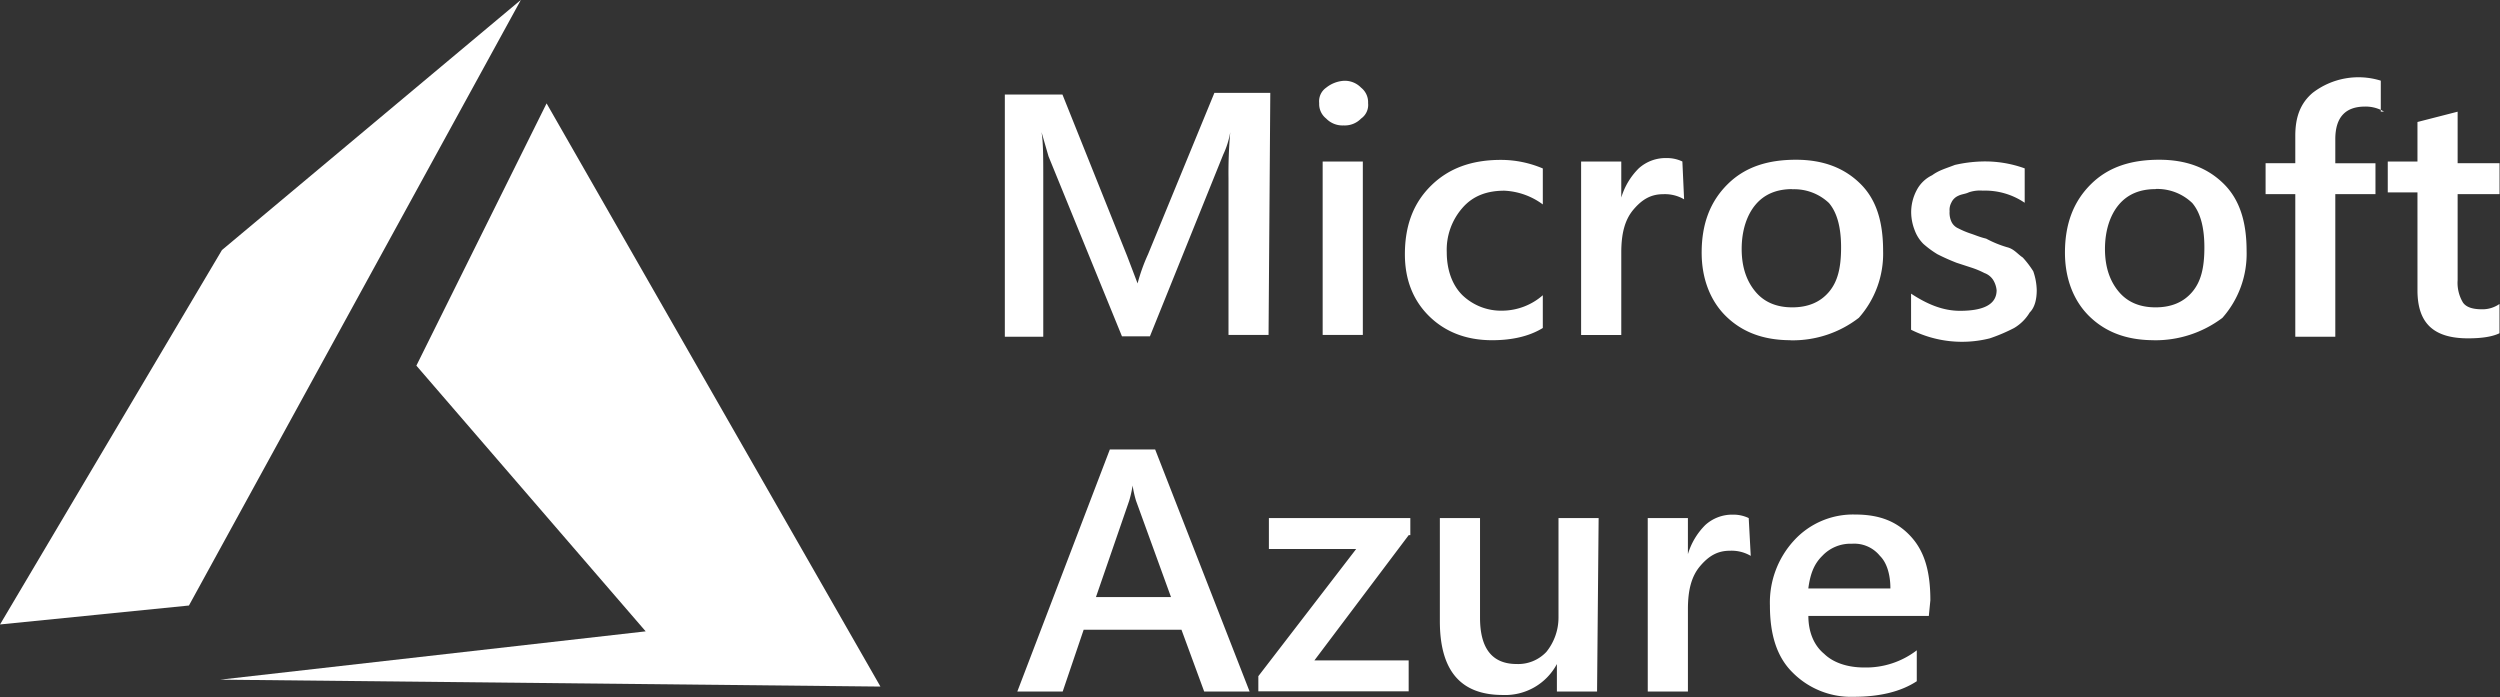
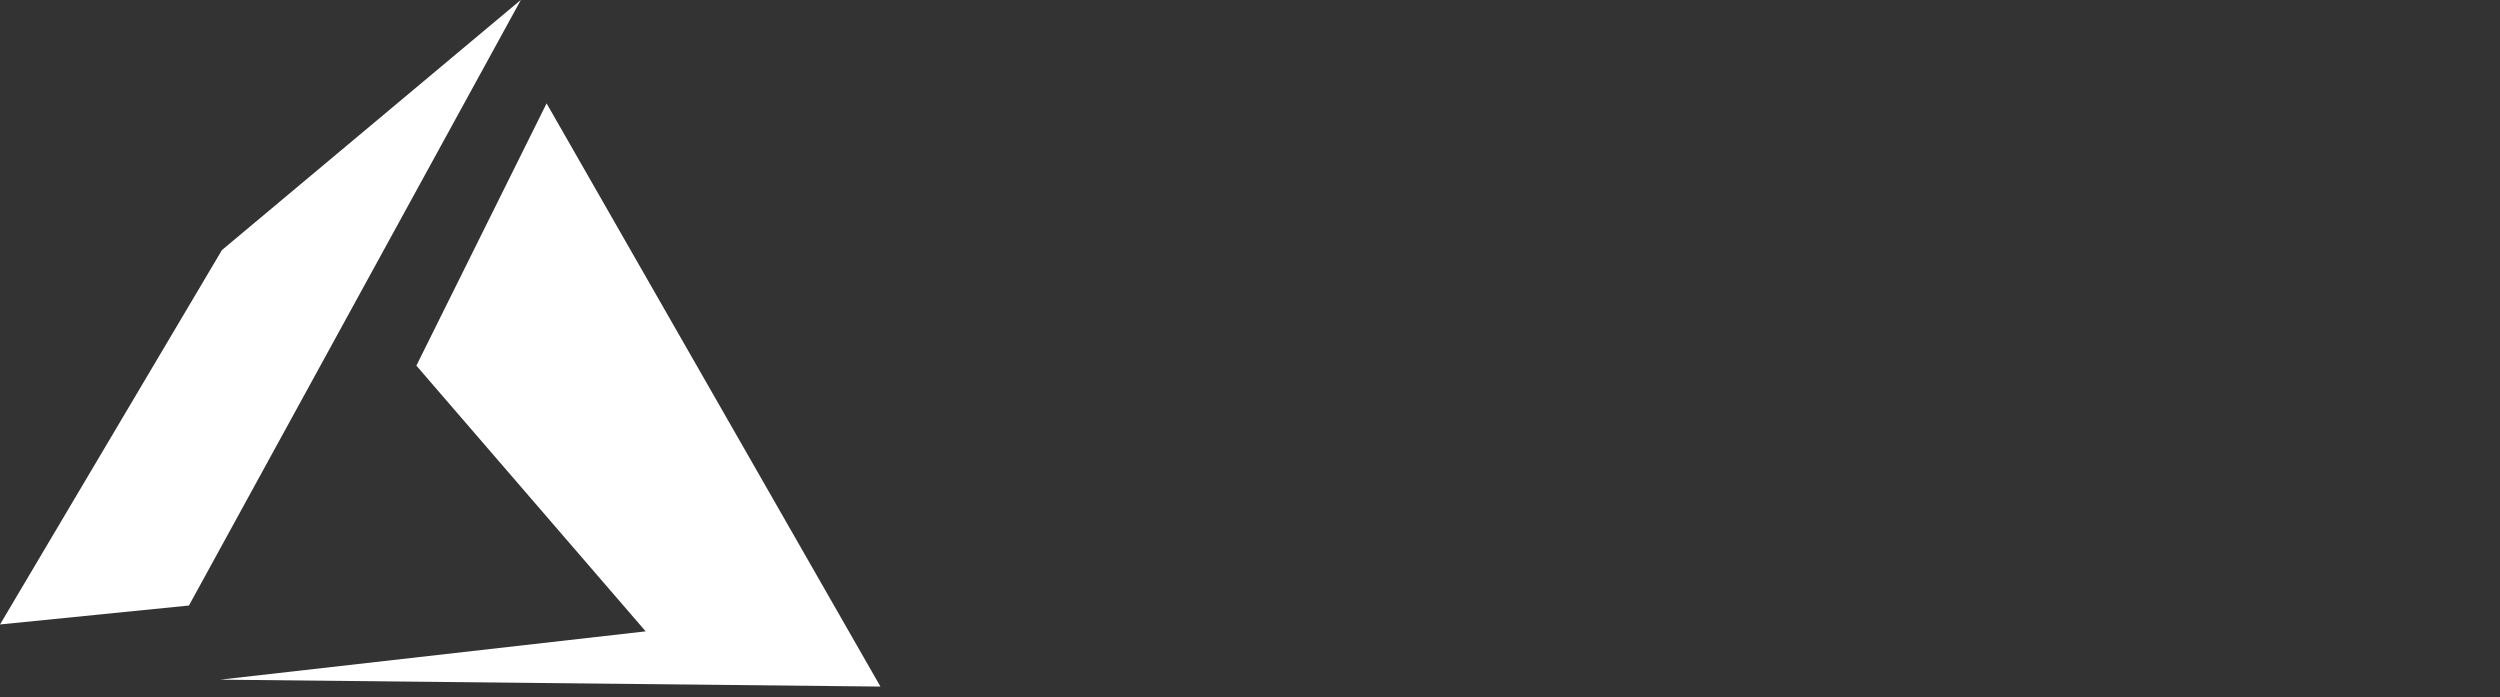
<svg xmlns="http://www.w3.org/2000/svg" viewBox="4.07 14.41 111.85 31.19">
  <rect x="4.07" y="14.41" width="111.85" height="31.19" fill="#333333" stroke="none" />
  <g transform="matrix(.229 0 0 .229 -.145 10.464)" fill="#035bda">
-     <path d="M266.244 82.663h-7.824V52.117c-.04-3.022.074-6.045.34-9.056a16.68 16.68 0 0 1-1.366 4.358l-14.33 35.528h-5.456l-14.353-35.173-1.366-4.737c.34 2.013.34 5.03.34 9.395v30.586h-7.508V35.703h11.258l12.632 31.533 2.045 5.37a35.53 35.53 0 0 1 2.045-5.7l12.964-31.533h10.92zm14.67-40.928a4.42 4.42 0 0 1-3.411-1.342c-.916-.726-1.425-1.85-1.366-3.016-.13-1.18.393-2.336 1.366-3.016a6.12 6.12 0 0 1 3.411-1.342 4.42 4.42 0 0 1 3.411 1.342c.916.726 1.425 1.85 1.366 3.016.13 1.18-.393 2.336-1.366 3.016a4.42 4.42 0 0 1-3.411 1.342zm3.75 40.928h-7.848V48.785h7.848zm35.132-1.333c-2.732 1.674-6.142 2.37-9.893 2.37-5.116 0-9.214-1.674-12.285-4.698s-4.737-7.042-4.737-12.08c0-5.7 1.705-10.066 5.116-13.422s7.848-5.03 13.643-5.03a20.88 20.88 0 0 1 8.187 1.674v7.027a13.67 13.67 0 0 0-7.508-2.684c-3.4 0-6.142 1.003-8.187 3.355a12.41 12.41 0 0 0-3.071 8.685c0 3.355 1.026 6.37 3.07 8.385 2.108 2.014 4.934 3.1 7.848 3.016 2.892-.038 5.675-1.108 7.848-3.016v6.42zm27.634-25.155c-1.237-.725-2.658-1.073-4.1-1.003-2.37 0-4.1 1.003-5.803 3.016s-2.37 4.737-2.37 8.385V82.68h-7.848V48.785h7.848v7.042a13.52 13.52 0 0 1 3.41-5.7c1.492-1.347 3.446-2.068 5.456-2.013a6.91 6.91 0 0 1 3.071.671zm20.8 27.522c-5.456 0-9.553-1.674-12.632-4.698s-4.737-7.382-4.737-12.4c0-5.7 1.705-10.066 5.116-13.422s7.848-4.737 13.303-4.737 9.553 1.674 12.632 4.737 4.398 7.358 4.398 13.058c.144 4.805-1.55 9.484-4.737 13.082-3.813 2.95-8.523 4.5-13.343 4.4zm.34-29.52q-4.603 0-7.16 3.016c-1.705 2.013-2.732 5.03-2.732 8.685s1.026 6.37 2.732 8.385 4.1 3.016 7.16 3.016 5.456-1.003 7.16-3.016 2.37-4.698 2.37-8.685c0-3.687-.68-6.7-2.37-8.685a9.86 9.86 0 0 0-7.161-2.684zm23.204 27.483V74.6c3.07 2.013 6.142 3.355 9.553 3.355q7.16 0 7.16-4.026a4.71 4.71 0 0 0-.68-2.013c-.406-.622-1.005-1.093-1.705-1.342-.763-.394-1.555-.73-2.37-1.003l-3.07-1.003a40.31 40.31 0 0 1-3.75-1.674 18.9 18.9 0 0 1-2.732-2.013 7.29 7.29 0 0 1-1.705-2.684 9.78 9.78 0 0 1-.679-3.355 9.16 9.16 0 0 1 1.026-4.358 6.64 6.64 0 0 1 3.071-3.016c1.366-1.003 2.732-1.342 4.437-2.013a26.75 26.75 0 0 1 5.116-.671 22.78 22.78 0 0 1 8.527 1.342v6.72a13.77 13.77 0 0 0-8.187-2.369 6.76 6.76 0 0 0-2.732.332c-.68.332-1.366.332-2.045.67-.607.26-1.094.74-1.366 1.342-.274.513-.392 1.095-.34 1.674a4.19 4.19 0 0 0 .339 2.013 2.63 2.63 0 0 0 1.366 1.342c.763.394 1.555.73 2.37 1.003 1.026.332 1.705.67 3.07 1.003a21.08 21.08 0 0 0 4.082 1.674c1.366.332 2.045 1.342 3.07 2.013a18.64 18.64 0 0 1 2.045 2.684 11.89 11.89 0 0 1 .68 3.687c0 1.674-.34 3.355-1.366 4.358a8.73 8.73 0 0 1-3.063 3.048 33.58 33.58 0 0 1-4.737 2.013c-5.165 1.304-10.626.707-15.388-1.682zm47.433 2.037c-5.456 0-9.553-1.674-12.632-4.698s-4.737-7.382-4.737-12.4c0-5.7 1.705-10.066 5.116-13.422s7.848-4.737 13.303-4.737 9.553 1.674 12.632 4.737 4.437 7.382 4.437 13.082c.144 4.805-1.55 9.484-4.737 13.082a21.75 21.75 0 0 1-13.422 4.366zm.34-29.52q-4.603 0-7.16 3.016c-1.705 2.013-2.732 5.03-2.732 8.685s1.026 6.37 2.732 8.385 4.1 3.016 7.16 3.016 5.456-1.003 7.16-3.016 2.37-4.698 2.37-8.685c0-3.687-.68-6.7-2.37-8.685a9.86 9.86 0 0 0-7.177-2.74zm44.663-15.12a6.97 6.97 0 0 0-3.75-1.003c-3.75 0-5.803 2.013-5.803 6.37v4.7h7.848v6.04h-7.848v27.862h-7.816v-27.87h-5.803v-6.04h5.803v-5.37c0-3.687 1.026-6.37 3.4-8.385a14.68 14.68 0 0 1 13.303-2.37v6.04h.655zm22.534 43.273q-2.045 1.003-6.142 1.003c-6.82 0-9.893-3.016-9.893-9.395V54.825h-5.803v-6.04h5.803v-7.72l7.848-2.013v10.066h8.187v6.04h-8.187v16.8a7.51 7.51 0 0 0 1.026 4.358c.68 1.003 2.045 1.342 3.75 1.342a5.8 5.8 0 0 0 3.4-1.042v5.7zm-244.204 70h-8.874l-4.437-12.072h-19.106l-4.1 12.08h-8.866l18.08-47.3h8.85zm-15.356-18.45l-6.82-18.782a21.09 21.09 0 0 1-.679-3.016 21.09 21.09 0 0 1-.679 3.016l-6.482 18.782zm46.44-12.097l-18.427 24.475h18.42v6.04h-29.37v-2.96l19.114-24.846h-17.053v-6.04h27.633v3.332zm36.8 30.547h-7.848v-5.36a11.44 11.44 0 0 1-10.579 6.04c-8.187 0-12.285-4.698-12.285-14.424V118.45h7.848v19.454q0 9.056 7.16 9.056a7.55 7.55 0 0 0 5.803-2.369 10.69 10.69 0 0 0 2.369-6.711v-19.43h7.84zm30.024-26.497c-1.237-.725-2.658-1.073-4.1-1.003-2.37 0-4.1 1.003-5.803 3.016s-2.37 4.737-2.37 8.385v16.106h-7.848V118.45h7.848v7.042a13.52 13.52 0 0 1 3.41-5.7c1.478-1.334 3.4-2.054 5.4-2.013a6.91 6.91 0 0 1 3.071.671zm34.794 11.74h-23.535c0 3.016 1.026 5.7 3.07 7.382 1.705 1.674 4.437 2.684 7.848 2.684a16.28 16.28 0 0 0 10.264-3.355v6.04q-4.642 3.04-12.316 3.04a16.06 16.06 0 0 1-11.937-4.737c-3.07-3.016-4.437-7.382-4.437-13.082a17.89 17.89 0 0 1 4.737-12.751 15.61 15.61 0 0 1 11.937-5.037c4.737 0 8.187 1.342 10.92 4.358s3.75 7.042 3.75 12.4zm-7.508-5.37c0-2.684-.68-5.03-2.045-6.37a6.44 6.44 0 0 0-5.456-2.37 7.55 7.55 0 0 0-5.803 2.369c-1.705 1.674-2.37 3.687-2.732 6.37z" fill="white" />
    <path d="M125.193 37.43l-25.44 51.237 44.8 51.912-83.13 9.437 128.994 1.35zm-5.017-20.226L61.77 66.082l-43.357 73.15 36.907-3.7z" fill-rule="evenodd" fill="white" />
  </g>
</svg>